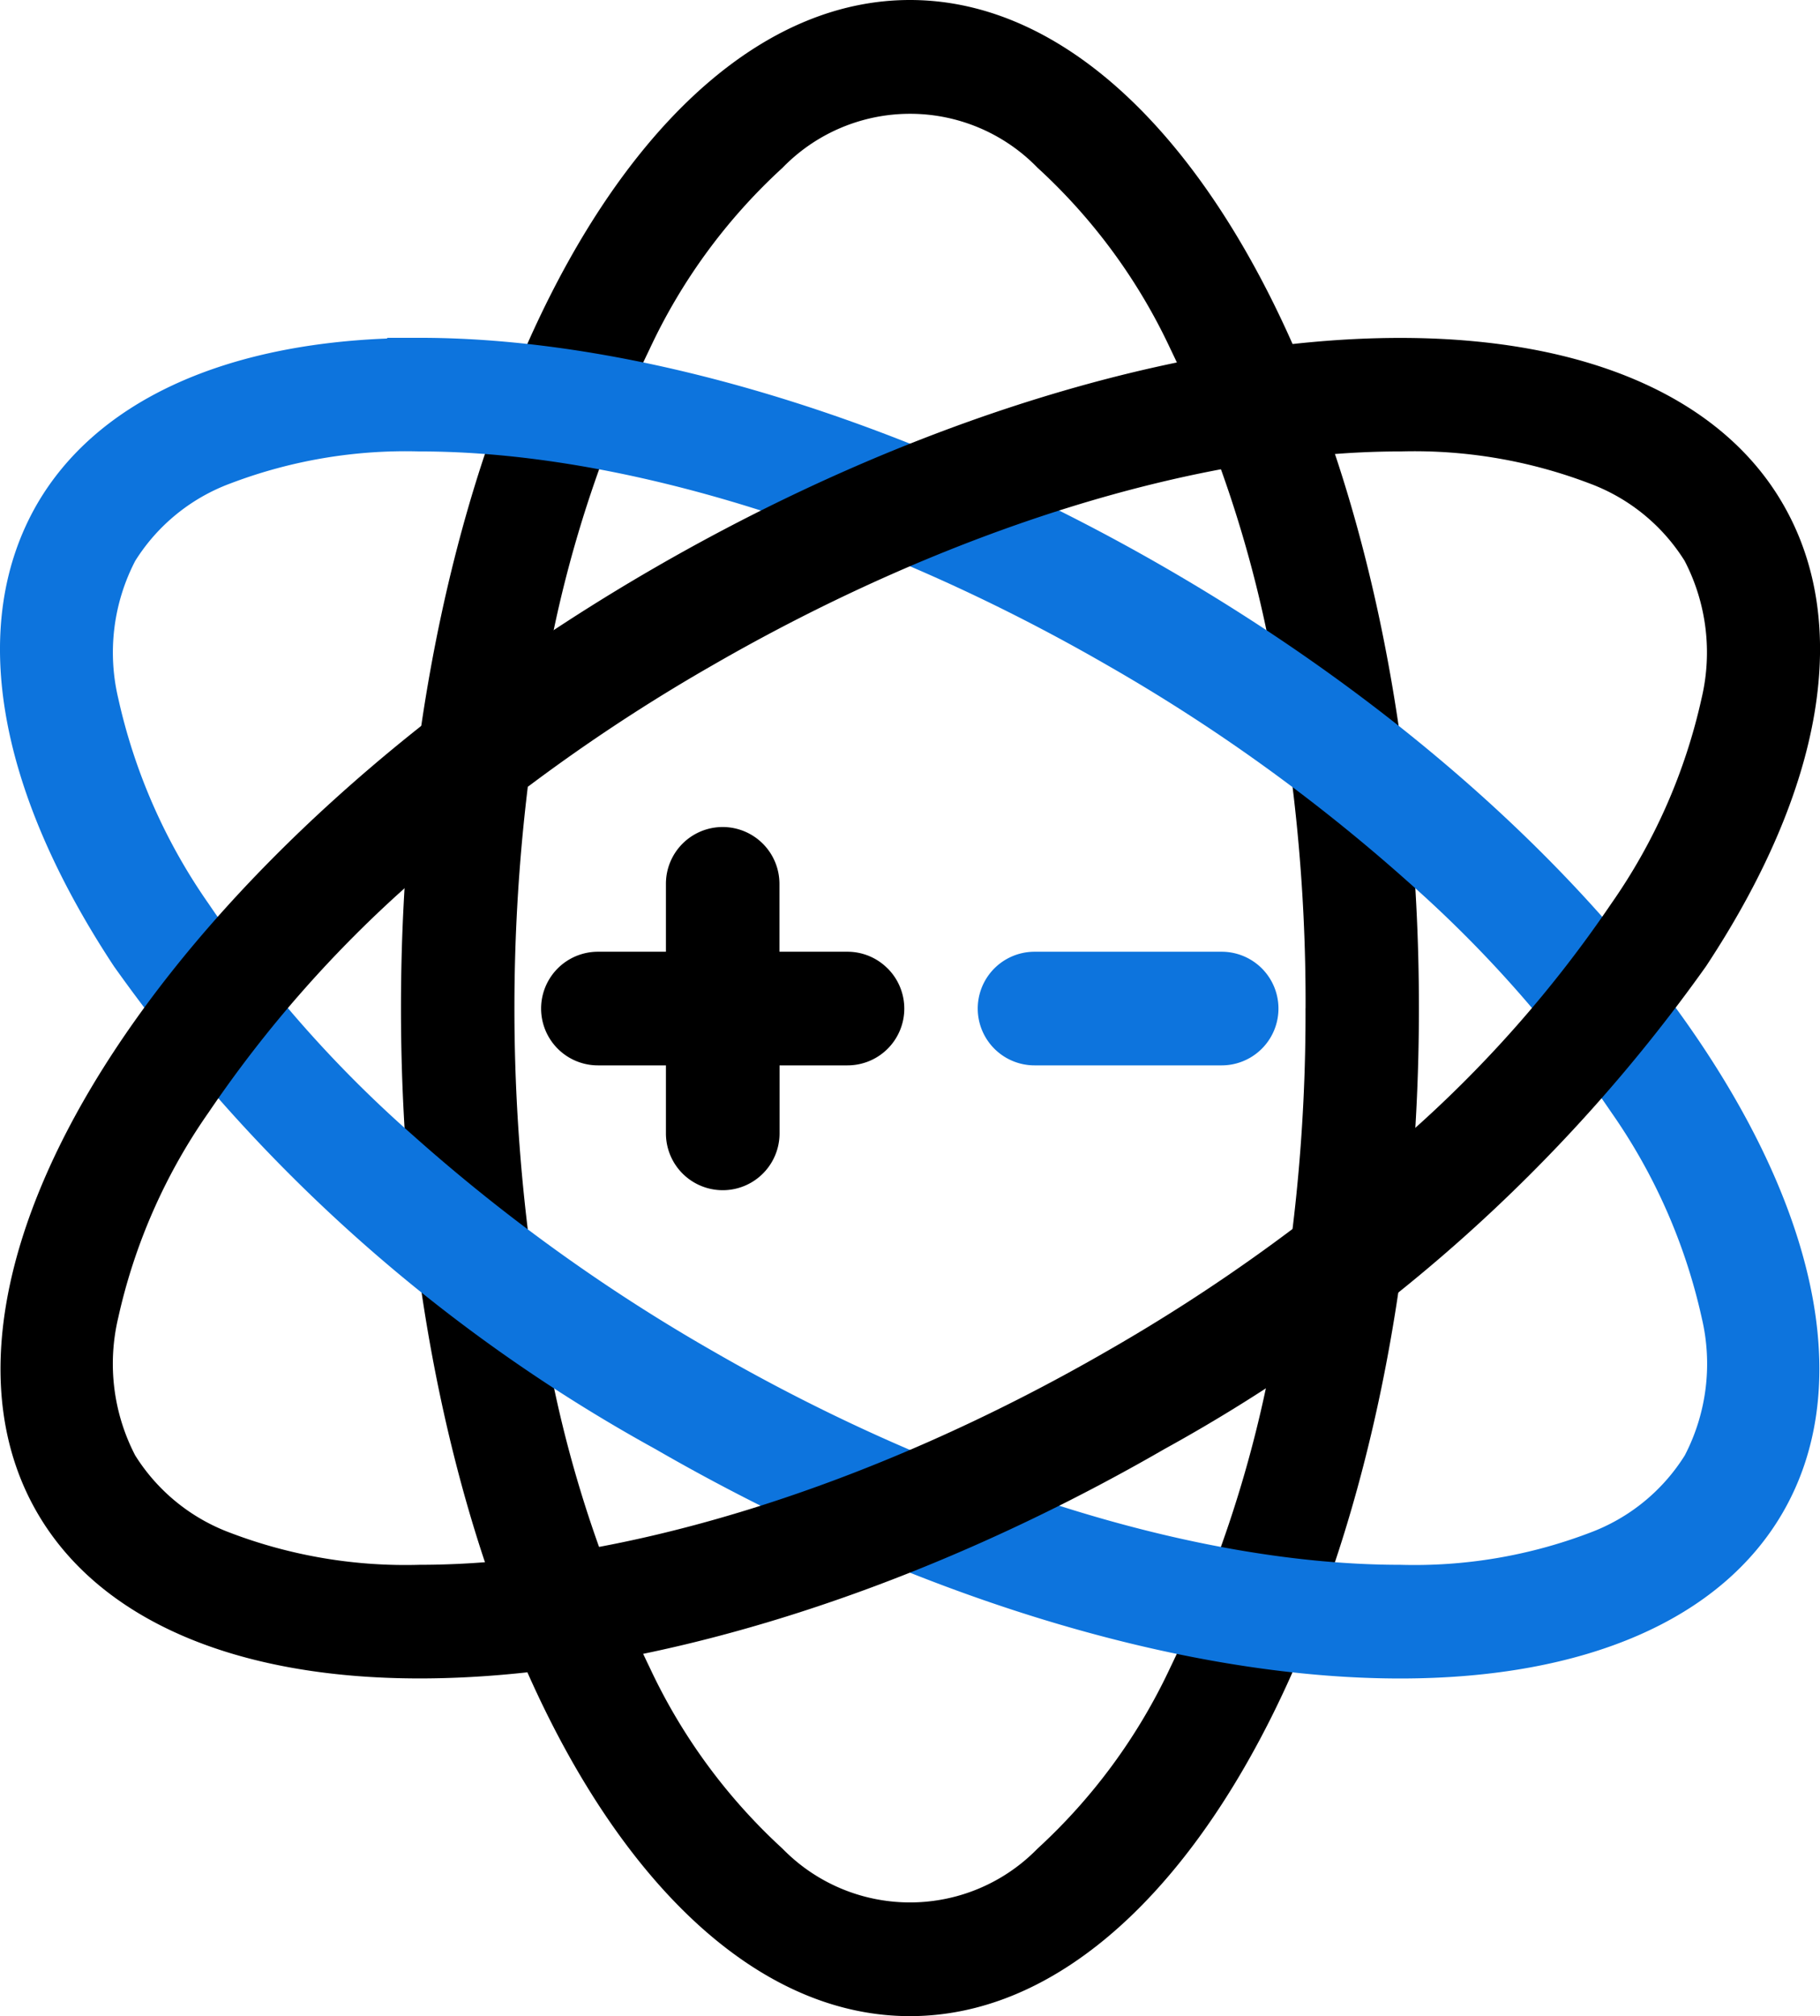
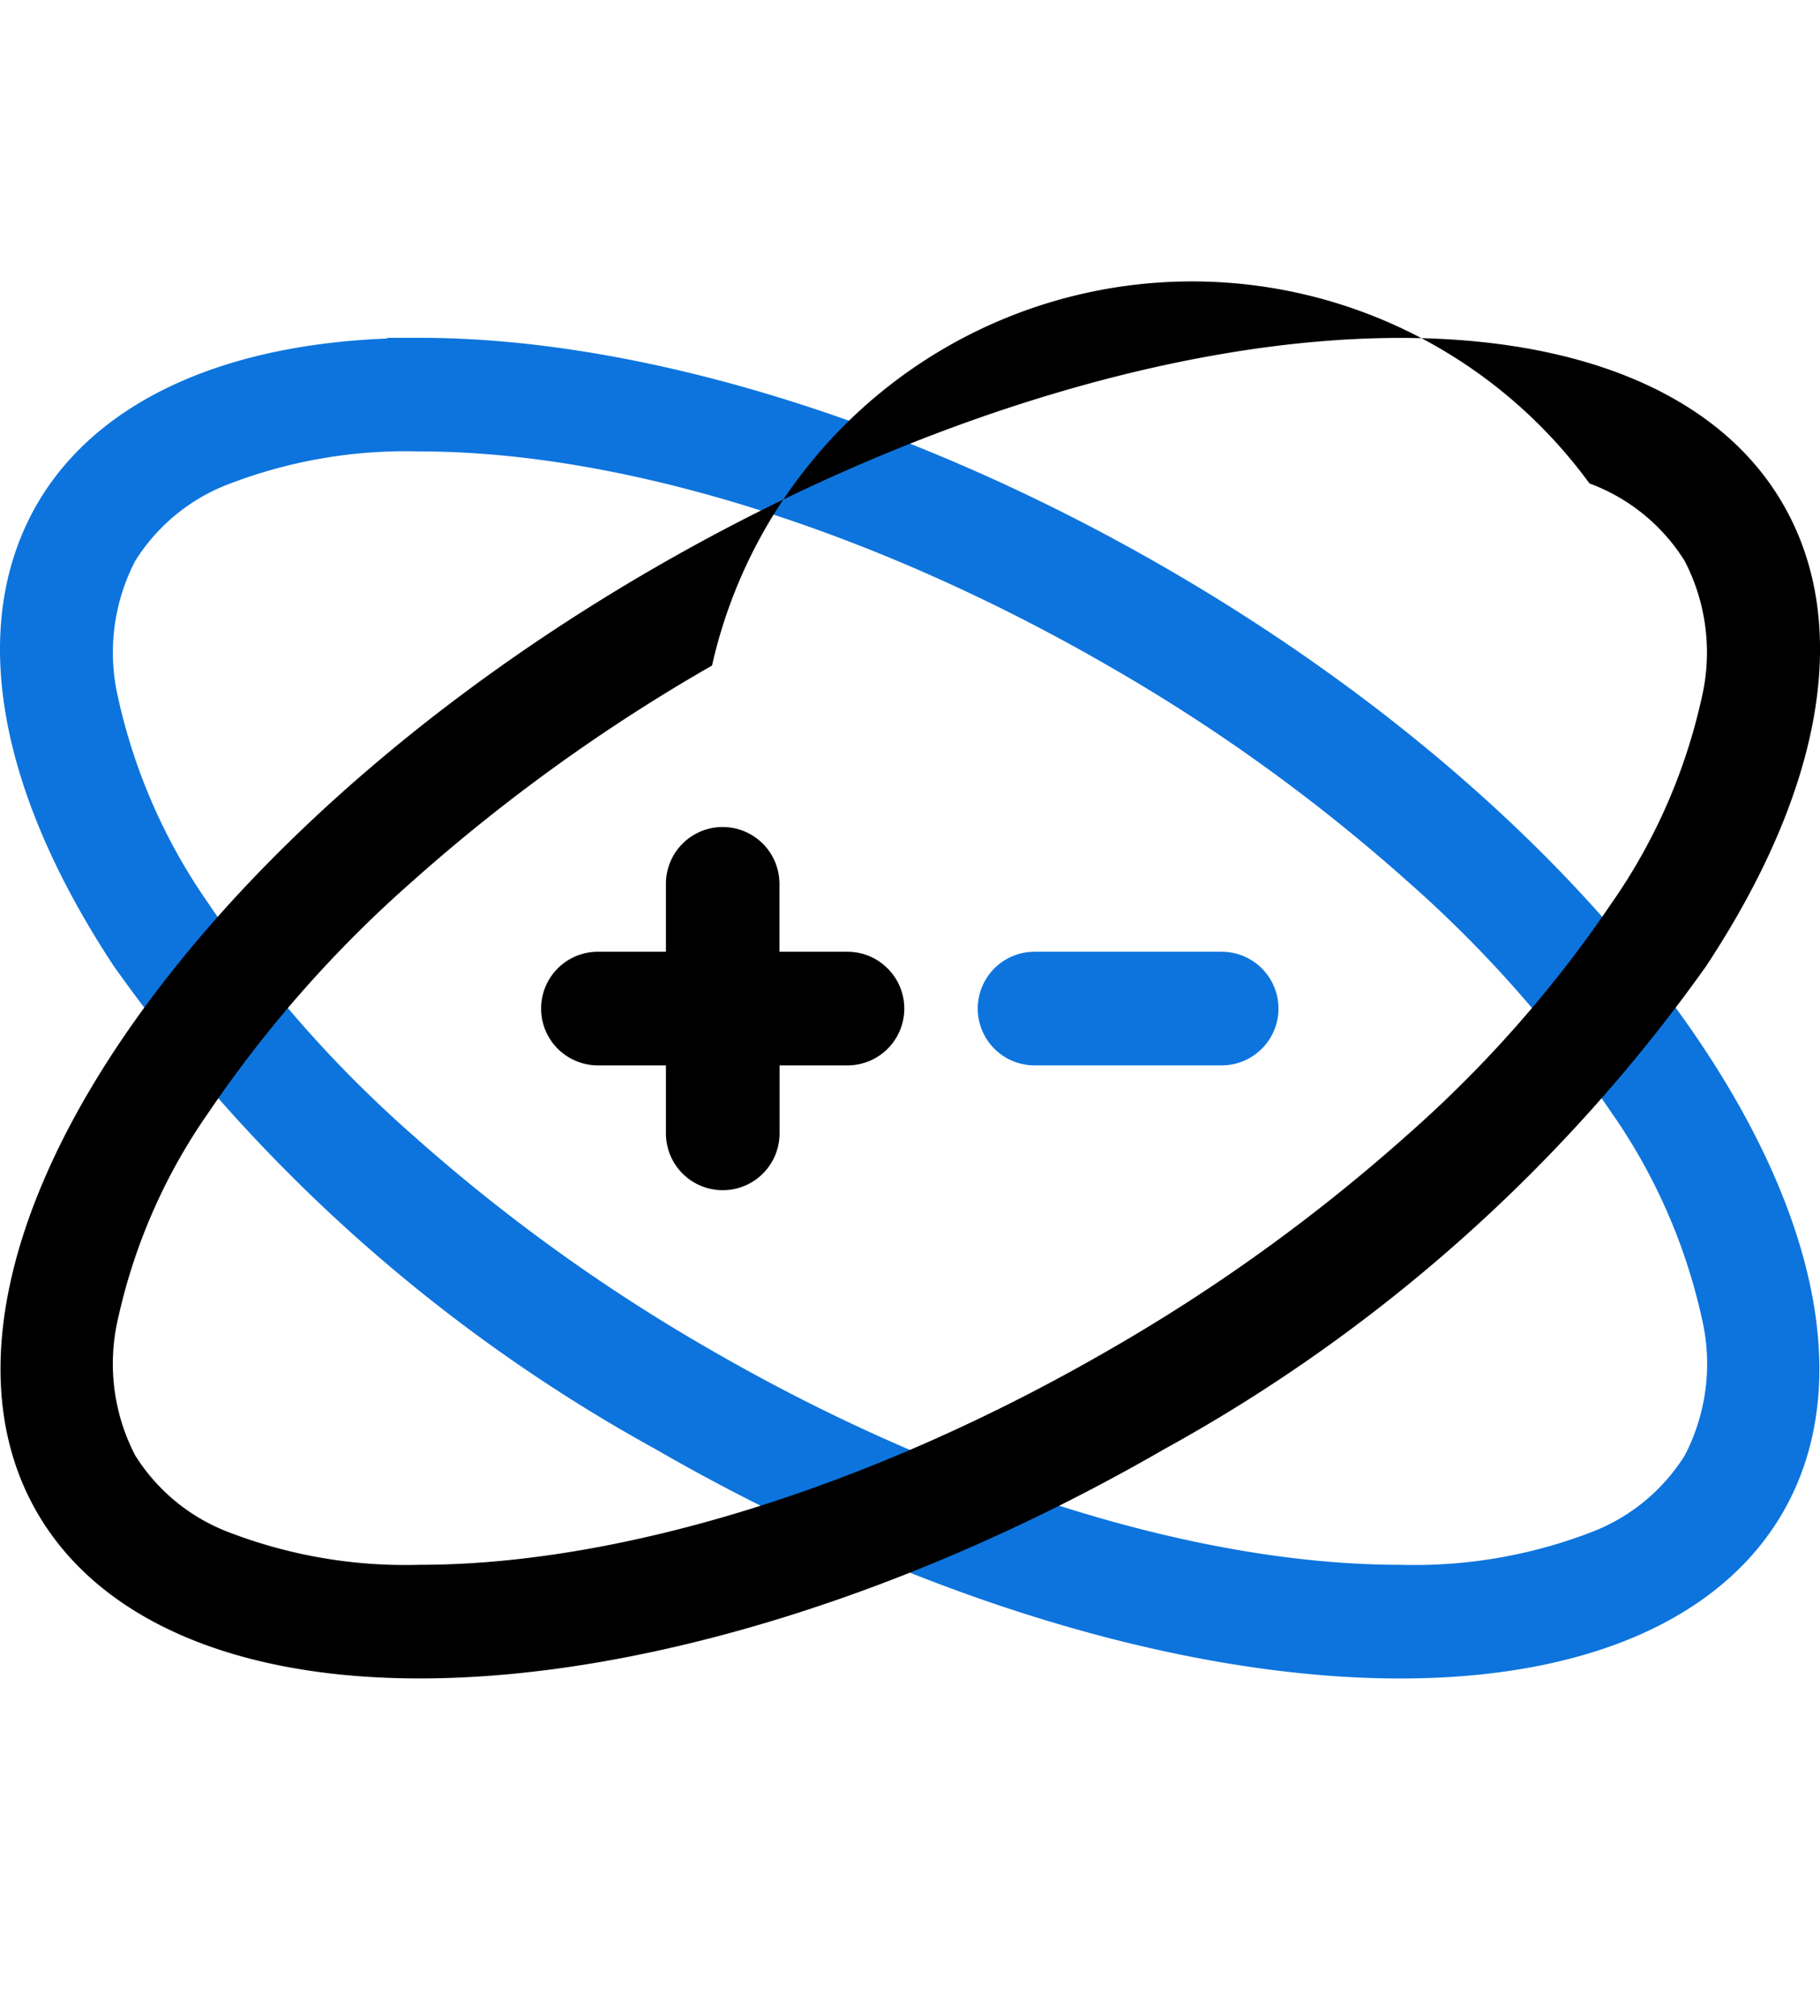
<svg xmlns="http://www.w3.org/2000/svg" id="组_6443" data-name="组 6443" width="33.638" height="37.26" viewBox="0 0 33.638 37.26">
-   <path id="路径_4740" data-name="路径 4740" d="M960.488,313.889c-5.187,0-9.407,8.357-9.407,18.63s4.22,18.63,9.407,18.63,9.407-8.358,9.407-18.63S965.675,313.889,960.488,313.889Zm7.311,18.632a32.879,32.879,0,0,1-.683,6.785,22.615,22.615,0,0,1-1.816,5.4,10.654,10.654,0,0,1-2.456,3.349,3.29,3.29,0,0,1-4.71,0,10.646,10.646,0,0,1-2.456-3.348,22.549,22.549,0,0,1-1.816-5.4,33.983,33.983,0,0,1,0-13.57,22.552,22.552,0,0,1,1.816-5.4,10.621,10.621,0,0,1,2.456-3.348,3.282,3.282,0,0,1,4.712,0,10.639,10.639,0,0,1,2.456,3.348,22.553,22.553,0,0,1,1.816,5.4A32.877,32.877,0,0,1,967.8,332.521Z" transform="translate(-943.67 -313.889)" />
  <path id="路径_4741" data-name="路径 4741" d="M932.434,351.968c-4.667-2.694-9.685-4.24-13.767-4.24h-.609l.019.013c-3.115.12-5.4,1.2-6.48,3.06-1.269,2.2-.764,5.232,1.422,8.544a30.038,30.038,0,0,0,10.006,8.92c4.667,2.695,9.685,4.24,13.767,4.24,3.418,0,5.93-1.091,7.073-3.072C946.459,364.94,941.331,357.1,932.434,351.968Zm-17.262-1.549a9.109,9.109,0,0,1,3.5-.591c3.726,0,8.361,1.442,12.716,3.957a32.833,32.833,0,0,1,5.534,3.984,22.543,22.543,0,0,1,3.772,4.275,10.626,10.626,0,0,1,1.671,3.8,3.674,3.674,0,0,1-.314,2.538,3.515,3.515,0,0,1-1.759,1.431,9.1,9.1,0,0,1-3.5.591c-3.726,0-8.362-1.442-12.718-3.957a32.83,32.83,0,0,1-5.534-3.984,22.529,22.529,0,0,1-3.771-4.274,10.623,10.623,0,0,1-1.672-3.8,3.677,3.677,0,0,1,.314-2.538A3.516,3.516,0,0,1,915.172,350.419Z" transform="translate(-910.912 -341.485)" fill="#0d74dd" />
-   <path id="路径_4742" data-name="路径 4742" d="M943.908,350.807c-1.142-1.98-3.654-3.071-7.073-3.071-4.085,0-9.1,1.545-13.767,4.24-8.9,5.135-14.024,12.968-11.431,17.463,1.142,1.981,3.654,3.071,7.073,3.071,4.085,0,9.1-1.545,13.767-4.24a30.048,30.048,0,0,0,10.007-8.919C944.671,356.039,945.177,353,943.908,350.807Zm-3.577-.382a3.511,3.511,0,0,1,1.759,1.431,3.675,3.675,0,0,1,.314,2.538,10.619,10.619,0,0,1-1.672,3.8,22.534,22.534,0,0,1-3.771,4.275,32.847,32.847,0,0,1-5.533,3.984c-4.356,2.515-8.991,3.957-12.717,3.957a9.089,9.089,0,0,1-3.5-.591,3.515,3.515,0,0,1-1.759-1.432,3.676,3.676,0,0,1-.314-2.538,10.618,10.618,0,0,1,1.672-3.8,22.47,22.47,0,0,1,3.77-4.274,32.862,32.862,0,0,1,5.534-3.984c4.355-2.515,8.991-3.957,12.718-3.957v-.184h0v.184A9.093,9.093,0,0,1,940.331,350.425Z" transform="translate(-910.954 -341.491)" />
+   <path id="路径_4742" data-name="路径 4742" d="M943.908,350.807c-1.142-1.98-3.654-3.071-7.073-3.071-4.085,0-9.1,1.545-13.767,4.24-8.9,5.135-14.024,12.968-11.431,17.463,1.142,1.981,3.654,3.071,7.073,3.071,4.085,0,9.1-1.545,13.767-4.24a30.048,30.048,0,0,0,10.007-8.919C944.671,356.039,945.177,353,943.908,350.807Zm-3.577-.382a3.511,3.511,0,0,1,1.759,1.431,3.675,3.675,0,0,1,.314,2.538,10.619,10.619,0,0,1-1.672,3.8,22.534,22.534,0,0,1-3.771,4.275,32.847,32.847,0,0,1-5.533,3.984c-4.356,2.515-8.991,3.957-12.717,3.957a9.089,9.089,0,0,1-3.5-.591,3.515,3.515,0,0,1-1.759-1.432,3.676,3.676,0,0,1-.314-2.538,10.618,10.618,0,0,1,1.672-3.8,22.47,22.47,0,0,1,3.77-4.274,32.862,32.862,0,0,1,5.534-3.984v-.184h0v.184A9.093,9.093,0,0,1,940.331,350.425Z" transform="translate(-910.954 -341.491)" />
  <path id="路径_4743" data-name="路径 4743" d="M971.525,399.342a1.043,1.043,0,0,0-.742-.308h-1.256v-1.256a1.05,1.05,0,0,0-1.049-1.049h0a1.049,1.049,0,0,0-1.049,1.049v1.256h-1.257a1.049,1.049,0,0,0,0,2.1h1.257v1.257a1.049,1.049,0,0,0,2.1,0v-1.257h1.256a1.049,1.049,0,0,0,.742-1.791Z" transform="translate(-955.121 -381.445)" />
  <path id="路径_4744" data-name="路径 4744" d="M1013.37,409.224h-3.458a1.049,1.049,0,0,0,0,2.1h3.458a1.049,1.049,0,0,0,0-2.1Z" transform="translate(-990.791 -391.635)" fill="#0d74dd" />
</svg>